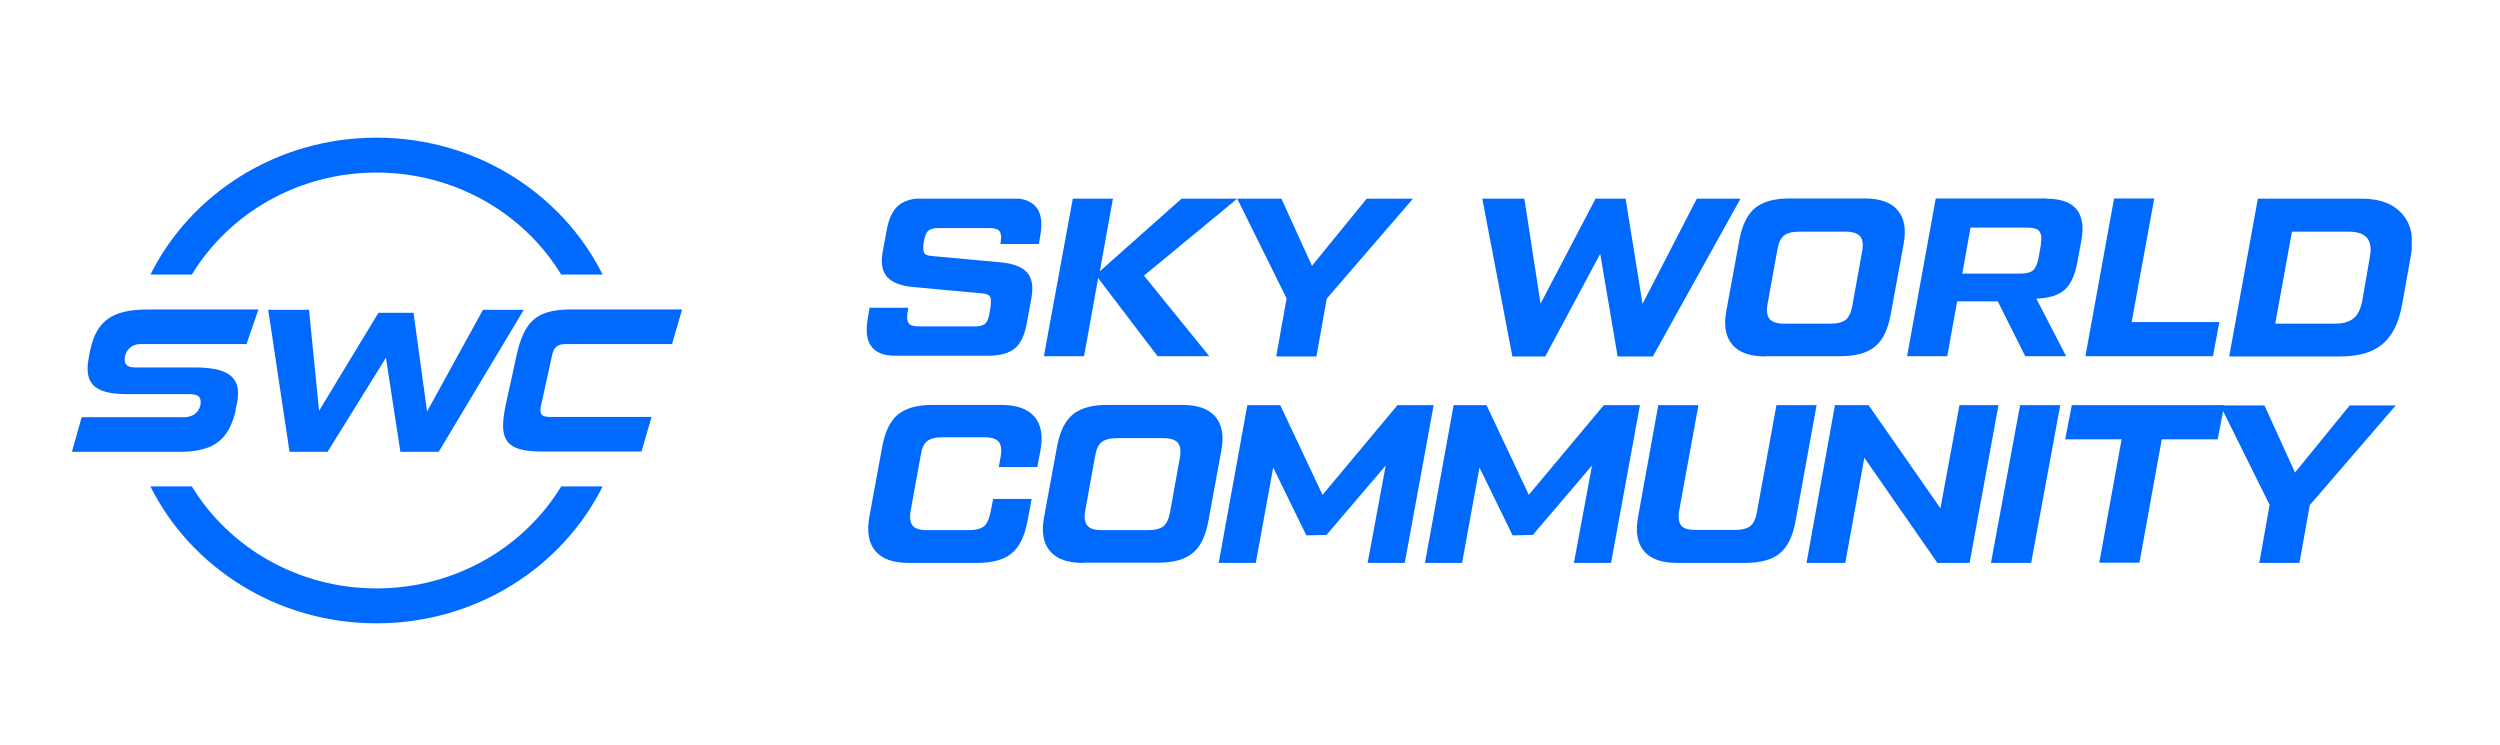
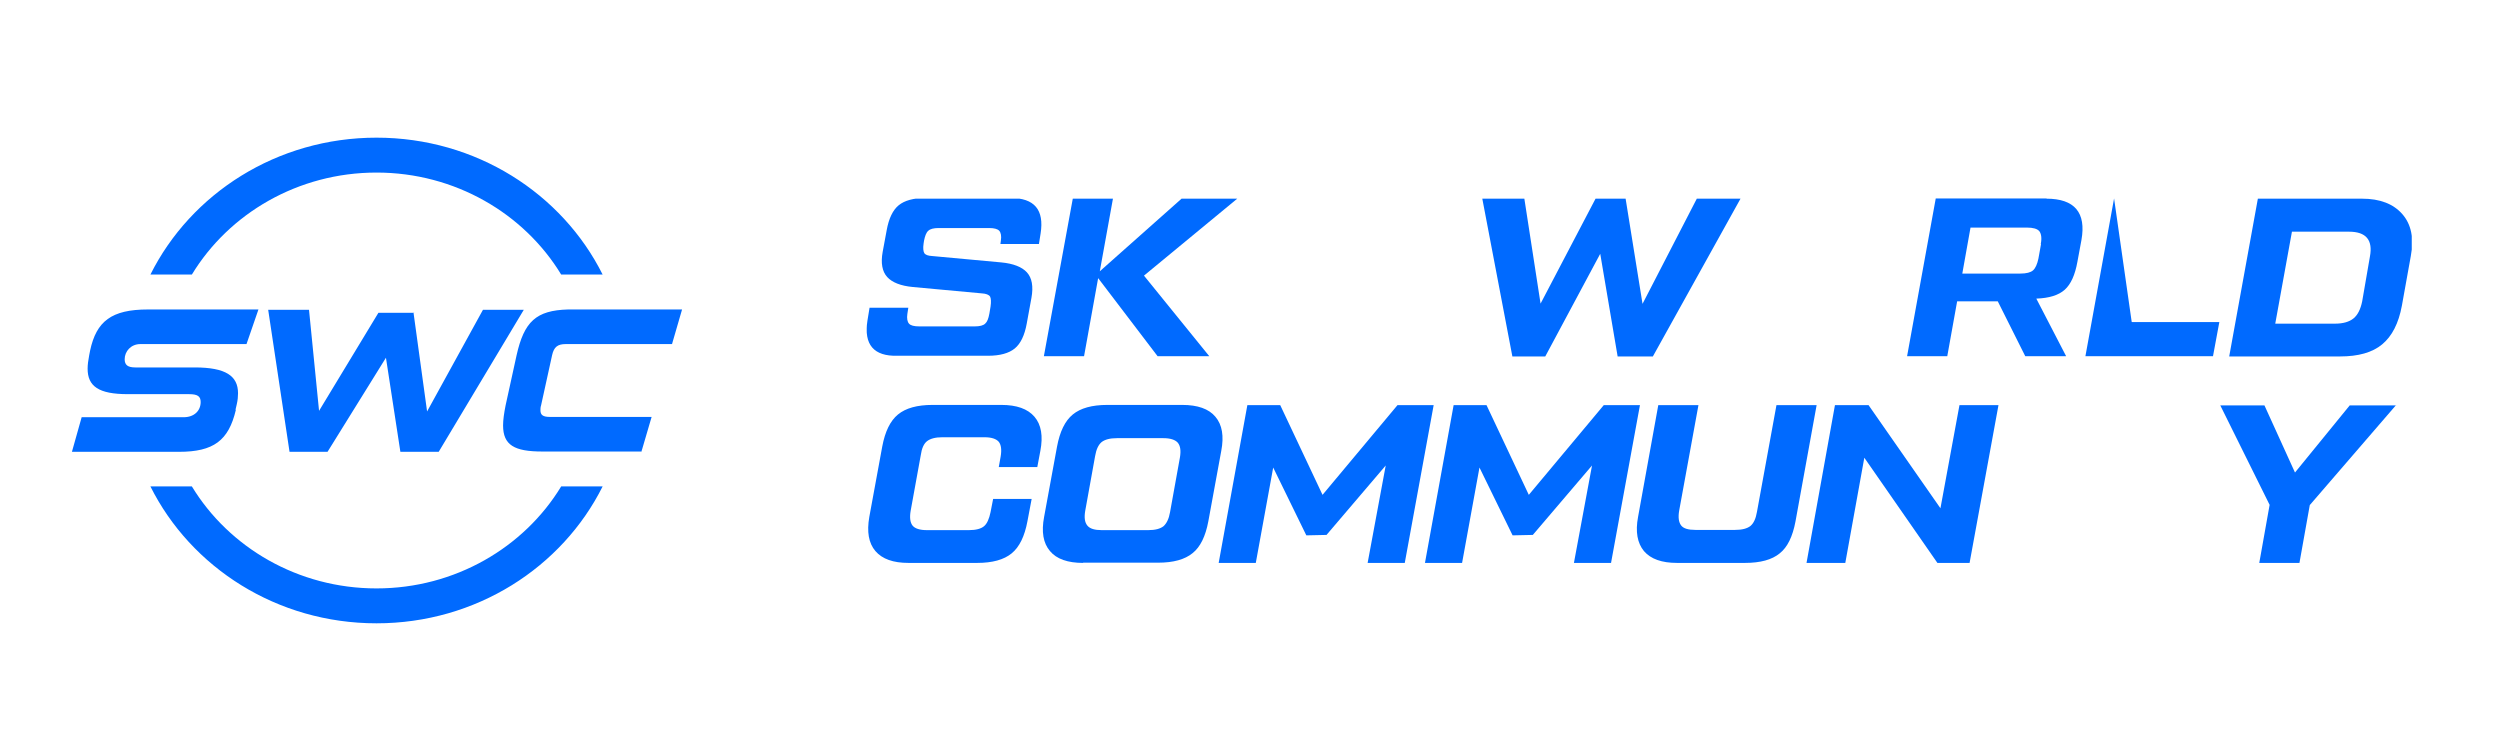
<svg xmlns="http://www.w3.org/2000/svg" width="151" height="45" viewBox="0 0 151 45" fill="none">
  <g clip-path="url(#clip0_66_192)">
    <path d="M25.037 18.893H22.856L19.271 24.815L18.664 18.71H16.198L17.488 27.29H19.783L23.311 21.607L24.183 27.29H26.497L31.638 18.71H29.172L25.796 24.852L24.98 18.912L25.037 18.893ZM14.226 24.742L14.302 24.412C14.358 24.173 14.377 23.953 14.377 23.752C14.377 22.707 13.638 22.193 11.76 22.193H8.175C7.72 22.193 7.53 22.047 7.53 21.698C7.53 21.222 7.909 20.782 8.478 20.782H14.889L15.61 18.692H8.934C6.733 18.692 5.823 19.407 5.444 21.167L5.387 21.46C5.33 21.753 5.292 22.028 5.292 22.267C5.292 23.33 5.956 23.807 7.72 23.807H11.418C11.931 23.807 12.12 23.935 12.12 24.283C12.12 24.815 11.722 25.2 11.096 25.2H4.932L4.344 27.29H10.811C12.898 27.29 13.808 26.612 14.245 24.76L14.226 24.742ZM34.616 18.692C34.502 18.692 34.407 18.692 34.312 18.692C32.377 18.747 31.657 19.425 31.201 21.46L30.538 24.485C30.443 24.962 30.386 25.365 30.386 25.695C30.386 26.887 31.069 27.272 32.757 27.272H33.762H38.751C38.751 27.217 38.77 27.18 38.788 27.125C38.978 26.483 39.168 25.823 39.358 25.182C38.997 25.182 38.656 25.182 38.295 25.182C36.93 25.182 35.583 25.182 34.217 25.182H33.212C32.776 25.182 32.643 25.053 32.643 24.778C32.643 24.705 32.643 24.595 32.681 24.485L33.345 21.46C33.459 20.947 33.686 20.782 34.179 20.782H40.59C40.799 20.085 40.989 19.388 41.197 18.692H34.635H34.616ZM22.742 8.315C16.729 8.315 11.532 11.688 9.085 16.583H11.589C13.827 12.898 18 10.423 22.742 10.423C27.484 10.423 31.657 12.898 33.895 16.583H36.399C33.952 11.688 28.755 8.315 22.742 8.315ZM33.895 29.38C31.657 33.065 27.484 35.54 22.742 35.54C18 35.54 13.827 33.065 11.589 29.38H9.085C11.532 34.275 16.729 37.648 22.742 37.648C28.755 37.648 33.952 34.275 36.399 29.38H33.895Z" fill="#006AFF" />
  </g>
  <g clip-path="url(#clip1_66_192)">
    <path d="M52.393 19.37L52.521 18.587H54.862L54.805 18.958C54.763 19.233 54.805 19.439 54.905 19.549C55.004 19.659 55.203 19.714 55.515 19.714H58.892C59.176 19.714 59.389 19.659 59.503 19.549C59.63 19.439 59.701 19.247 59.758 18.944L59.829 18.518C59.872 18.229 59.857 18.023 59.801 17.913C59.73 17.803 59.559 17.734 59.304 17.72L55.132 17.335C54.408 17.267 53.883 17.06 53.585 16.73C53.287 16.4 53.188 15.892 53.315 15.204L53.557 13.898C53.684 13.197 53.926 12.688 54.28 12.399C54.635 12.11 55.174 11.959 55.898 11.959H61.035C62.483 11.959 63.079 12.674 62.852 14.104L62.752 14.736H60.425L60.453 14.53C60.496 14.255 60.453 14.049 60.354 13.939C60.255 13.829 60.042 13.774 59.758 13.774H56.679C56.395 13.774 56.182 13.829 56.068 13.939C55.941 14.049 55.87 14.255 55.813 14.53L55.785 14.709C55.742 14.998 55.77 15.19 55.827 15.287C55.898 15.396 56.054 15.451 56.31 15.465L60.482 15.85C61.206 15.919 61.731 16.125 62.029 16.455C62.327 16.785 62.426 17.294 62.298 17.995L62.014 19.549C61.887 20.25 61.645 20.759 61.291 21.048C60.936 21.337 60.397 21.488 59.673 21.488H54.209C52.776 21.529 52.166 20.814 52.393 19.37Z" fill="#006AFF" />
    <path d="M74.729 12L69.096 16.648L73.041 21.515H69.919L66.328 16.799L65.477 21.515H63.05L64.796 12H67.222L66.428 16.386L71.366 12H74.744H74.729Z" fill="#006AFF" />
-     <path d="M85.344 12L80.136 18.036L79.512 21.529H77.085L77.71 18.023L74.729 12H77.397L79.242 16.056L82.549 12H85.358H85.344Z" fill="#006AFF" />
    <path d="M102.501 12H105.127L99.833 21.529H97.705L96.654 15.328L93.334 21.529H91.347L89.531 12H92.071L93.05 18.339L96.371 12H98.187L99.209 18.352L102.487 12H102.501Z" fill="#006AFF" />
-     <path d="M106.631 21.529C105.708 21.529 105.027 21.295 104.63 20.814C104.218 20.333 104.105 19.645 104.275 18.751L105.056 14.503C105.226 13.595 105.538 12.949 106.006 12.564C106.475 12.179 107.17 11.986 108.092 11.986H112.619C113.542 11.986 114.223 12.22 114.62 12.701C115.032 13.183 115.145 13.87 114.975 14.764L114.195 19.013C114.024 19.92 113.712 20.566 113.244 20.938C112.775 21.323 112.08 21.515 111.158 21.515H106.631V21.529ZM107.752 19.549H110.562C110.987 19.549 111.285 19.466 111.484 19.315C111.669 19.15 111.81 18.875 111.881 18.463L112.477 15.163C112.548 14.75 112.506 14.461 112.35 14.269C112.194 14.09 111.896 13.994 111.484 13.994H108.674C108.249 13.994 107.951 14.076 107.752 14.228C107.553 14.393 107.425 14.668 107.354 15.08L106.758 18.38C106.688 18.793 106.73 19.081 106.886 19.274C107.042 19.453 107.34 19.549 107.752 19.549Z" fill="#006AFF" />
    <path d="M123.603 12C125.306 12 126.016 12.839 125.718 14.503L125.476 15.809C125.334 16.606 125.079 17.17 124.71 17.5C124.341 17.83 123.773 18.009 122.993 18.036L124.795 21.515H122.326L120.666 18.201H118.211L117.615 21.515H115.188L116.919 11.986H123.617L123.603 12ZM123.263 14.736C123.334 14.379 123.291 14.118 123.177 13.966C123.05 13.815 122.794 13.746 122.425 13.746H119.019L118.523 16.524H122.028C122.397 16.524 122.652 16.455 122.794 16.331C122.936 16.208 123.05 15.96 123.121 15.616L123.277 14.75L123.263 14.736Z" fill="#006AFF" />
-     <path d="M128.769 19.453H134.048L133.665 21.515H125.959L127.69 11.986H130.117L128.754 19.439L128.769 19.453Z" fill="#006AFF" />
+     <path d="M128.769 19.453H134.048L133.665 21.515H125.959L127.69 11.986L128.754 19.439L128.769 19.453Z" fill="#006AFF" />
    <path d="M134.644 21.529L136.375 12H142.662C143.754 12 144.563 12.316 145.103 12.935C145.642 13.554 145.812 14.393 145.613 15.465L145.074 18.462C144.875 19.535 144.478 20.305 143.882 20.8C143.286 21.295 142.435 21.529 141.342 21.529H134.672H134.644ZM137.425 19.549H141.03C141.526 19.549 141.895 19.439 142.151 19.233C142.406 19.026 142.577 18.683 142.676 18.201L143.144 15.492C143.329 14.502 142.917 13.994 141.881 13.994H138.433L137.425 19.549Z" fill="#006AFF" />
    <path d="M54.876 34C53.954 34 53.287 33.766 52.875 33.285C52.464 32.804 52.35 32.116 52.506 31.223L53.287 26.974C53.457 26.066 53.769 25.42 54.238 25.035C54.706 24.65 55.401 24.457 56.324 24.457H60.482C61.404 24.457 62.071 24.691 62.483 25.172C62.894 25.654 63.008 26.341 62.837 27.235L62.653 28.211H60.326L60.439 27.579C60.51 27.166 60.468 26.864 60.326 26.685C60.17 26.506 59.886 26.41 59.46 26.41H56.92C56.494 26.41 56.196 26.492 55.997 26.644C55.799 26.795 55.671 27.084 55.614 27.496L55.004 30.851C54.933 31.264 54.976 31.566 55.118 31.745C55.26 31.924 55.557 32.02 55.983 32.02H58.523C58.949 32.02 59.247 31.938 59.432 31.786C59.616 31.635 59.744 31.346 59.829 30.934L59.985 30.136H62.312L62.057 31.484C61.887 32.391 61.575 33.038 61.106 33.422C60.638 33.807 59.943 34 59.02 34H54.876Z" fill="#006AFF" />
    <path d="M65.42 34C64.498 34 63.816 33.766 63.419 33.285C63.008 32.804 62.894 32.116 63.064 31.223L63.845 26.974C64.015 26.066 64.327 25.42 64.796 25.035C65.264 24.65 65.959 24.457 66.882 24.457H71.409C72.331 24.457 73.012 24.691 73.41 25.172C73.821 25.654 73.935 26.341 73.764 27.235L72.984 31.484C72.814 32.391 72.501 33.038 72.033 33.409C71.565 33.794 70.87 33.986 69.947 33.986H65.42V34ZM66.541 32.02H69.351C69.777 32.02 70.075 31.938 70.273 31.786C70.458 31.621 70.6 31.346 70.671 30.934L71.267 27.634C71.338 27.221 71.295 26.933 71.139 26.74C70.983 26.561 70.685 26.465 70.273 26.465H67.464C67.038 26.465 66.74 26.547 66.541 26.699C66.343 26.864 66.215 27.139 66.144 27.551L65.548 30.851C65.477 31.264 65.519 31.552 65.676 31.745C65.832 31.938 66.13 32.02 66.541 32.02Z" fill="#006AFF" />
    <path d="M84.422 24.471H86.593L84.848 34H82.605L83.698 28.115L80.122 32.309L78.902 32.336L76.901 28.239L75.85 34H73.608L75.34 24.471H77.326L79.881 29.889L84.408 24.471H84.422Z" fill="#006AFF" />
    <path d="M96.882 24.471H99.053L97.307 34H95.065L96.158 28.115L92.582 32.309L91.361 32.336L89.36 28.239L88.31 34H86.068L87.799 24.471H89.786L92.34 29.889L96.867 24.471H96.882Z" fill="#006AFF" />
    <path d="M101.295 34C100.373 34 99.706 33.766 99.294 33.285C98.897 32.804 98.769 32.116 98.939 31.222L100.16 24.471H102.586L101.423 30.837C101.352 31.25 101.394 31.539 101.536 31.731C101.678 31.924 101.976 32.006 102.402 32.006H104.8C105.226 32.006 105.524 31.924 105.723 31.772C105.921 31.607 106.049 31.332 106.12 30.92L107.298 24.471H109.724L108.447 31.497C108.277 32.405 107.965 33.051 107.496 33.422C107.028 33.807 106.333 34 105.396 34H101.295Z" fill="#006AFF" />
    <path d="M118.367 24.471H120.708L118.963 34H117.019L112.605 27.647L111.456 34H109.114L110.831 24.471H112.861L117.203 30.7L118.352 24.471H118.367Z" fill="#006AFF" />
-     <path d="M122.014 24.471H124.44L122.681 34H120.254L122.014 24.471Z" fill="#006AFF" />
-     <path d="M134.346 24.471L133.948 26.534H130.571L129.223 33.986H126.796L128.144 26.534H124.738L125.136 24.471H134.36H134.346Z" fill="#006AFF" />
    <path d="M144.719 24.471L139.511 30.507L138.887 34H136.46L137.085 30.494L134.105 24.485H136.772L138.617 28.541L141.924 24.485H144.734L144.719 24.471Z" fill="#006AFF" />
  </g>
  <defs>
    <clipPath id="clip0_66_192">
      <rect width="45.522" height="44" fill="white" transform="translate(0 1)" />
    </clipPath>
    <clipPath id="clip1_66_192">
      <rect width="93.32" height="22" fill="white" transform="translate(52.35 12)" />
    </clipPath>
  </defs>
</svg>